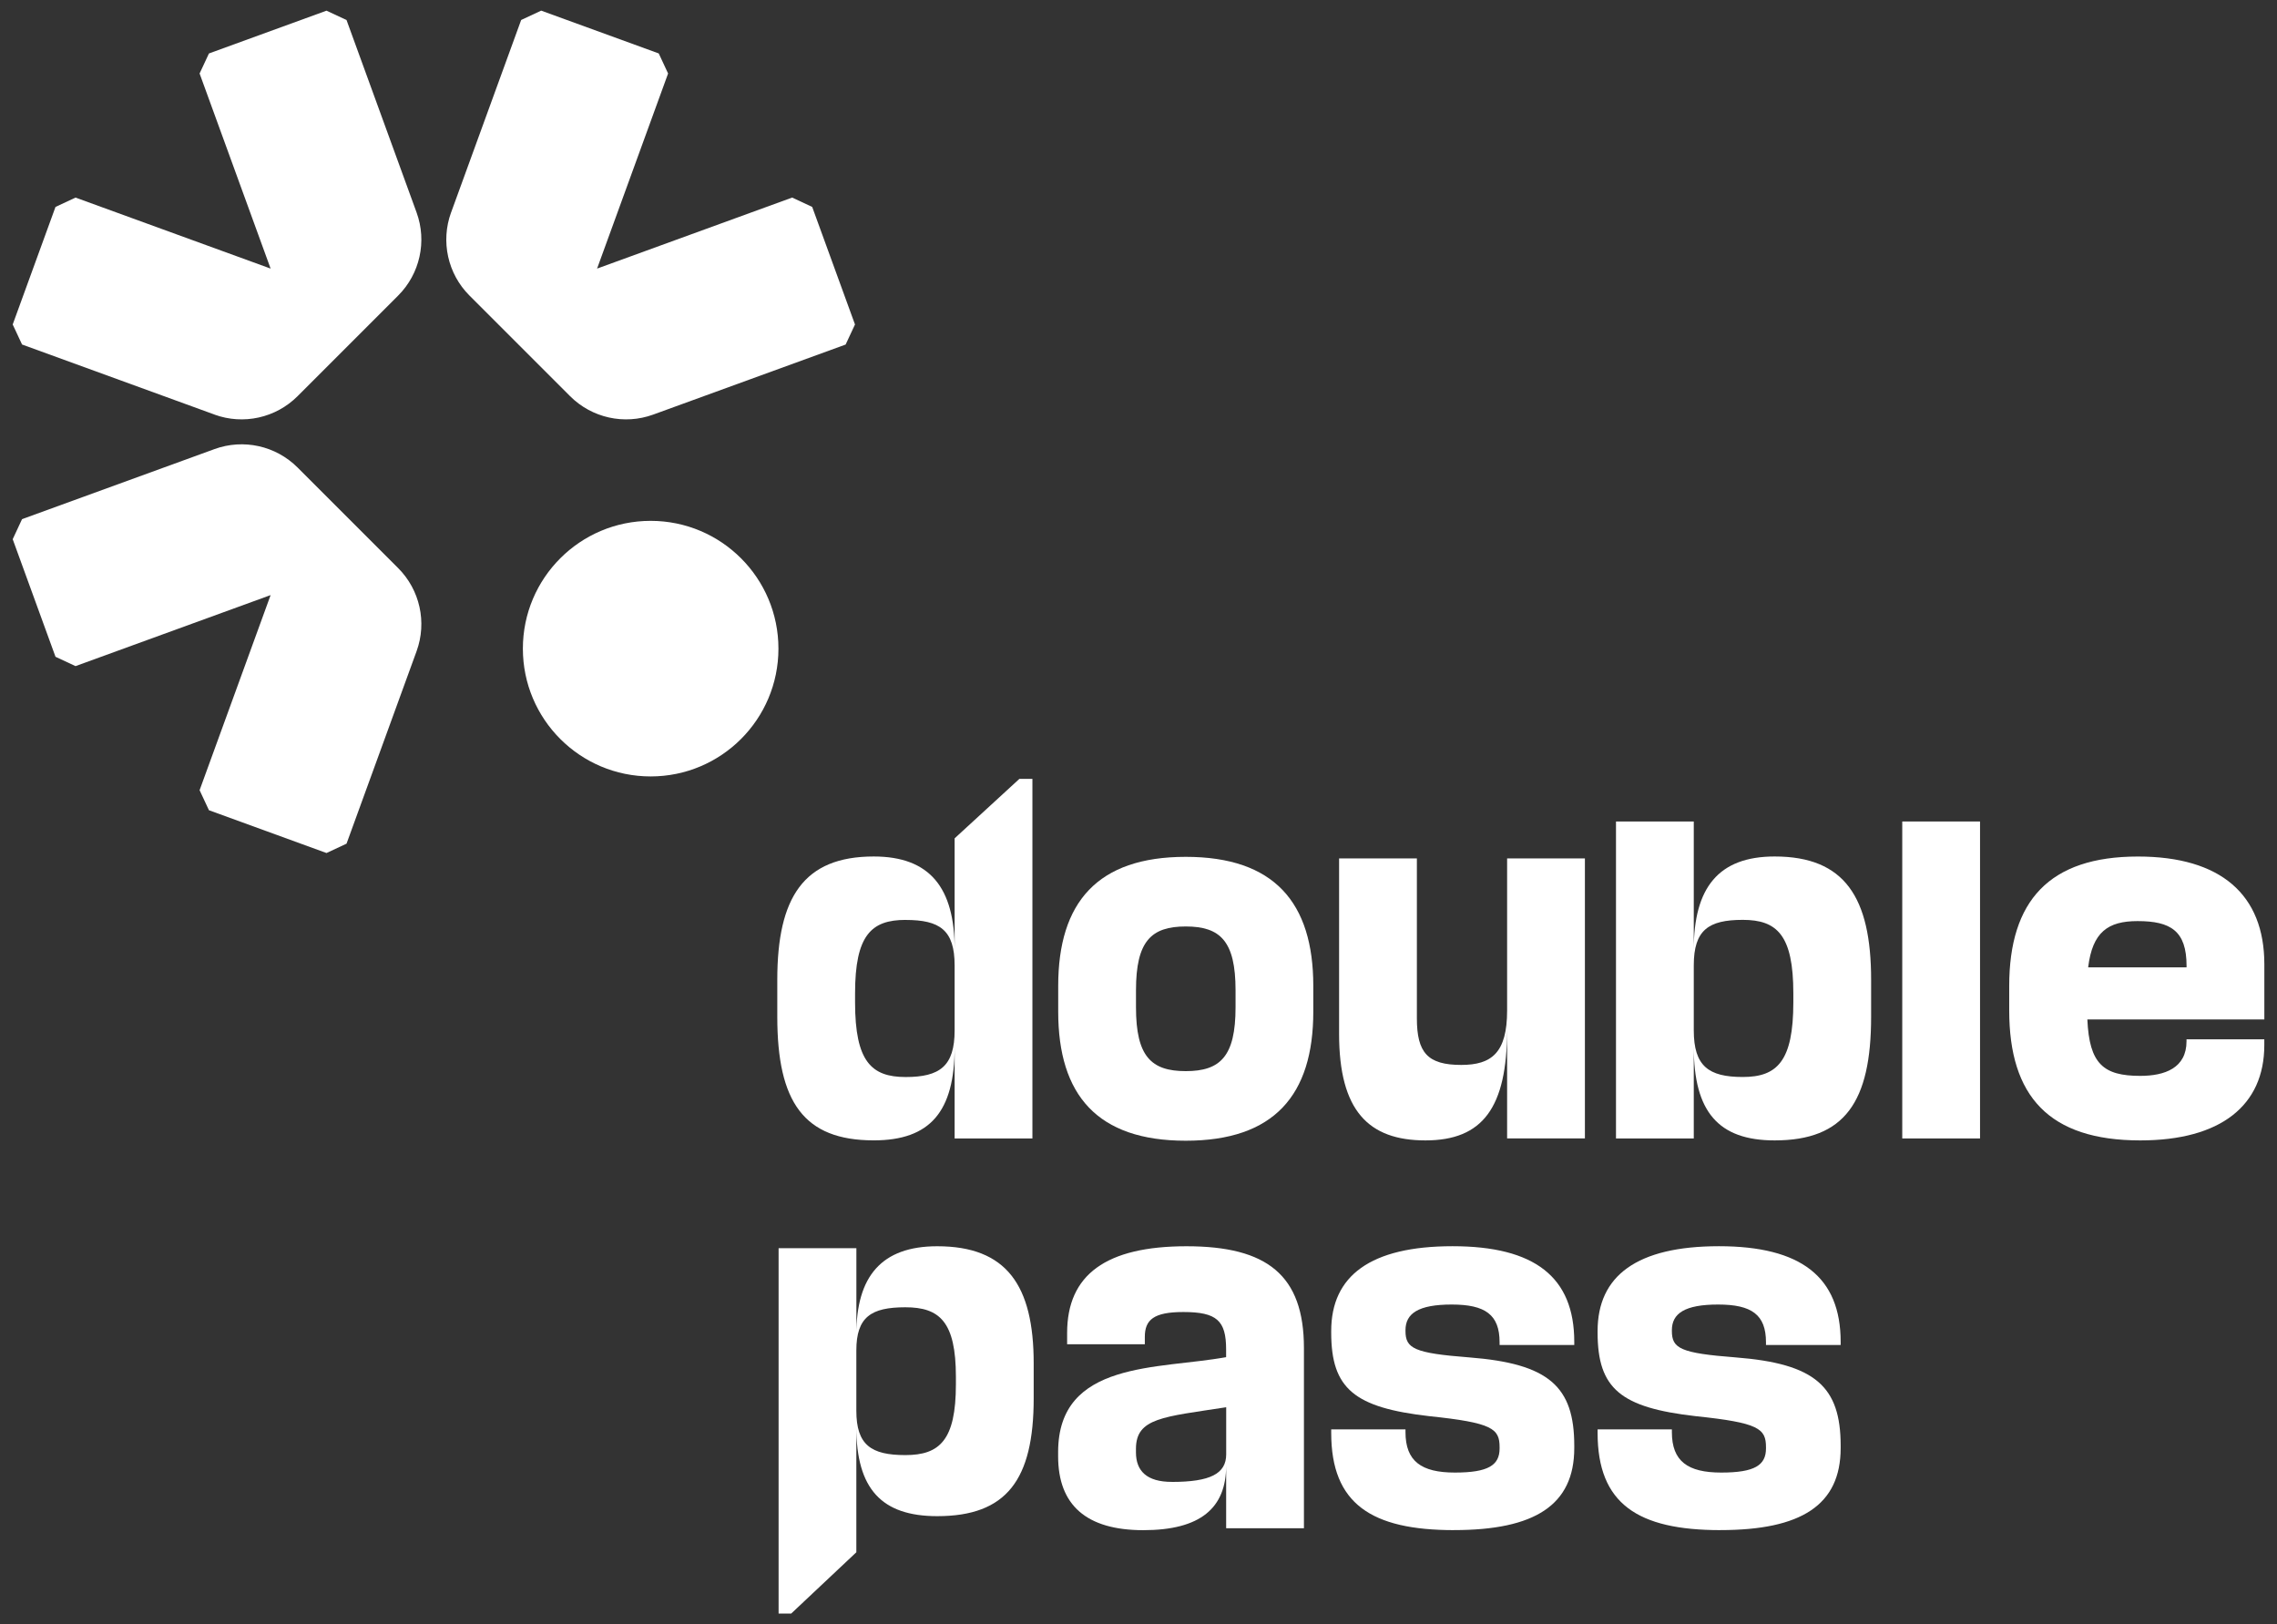
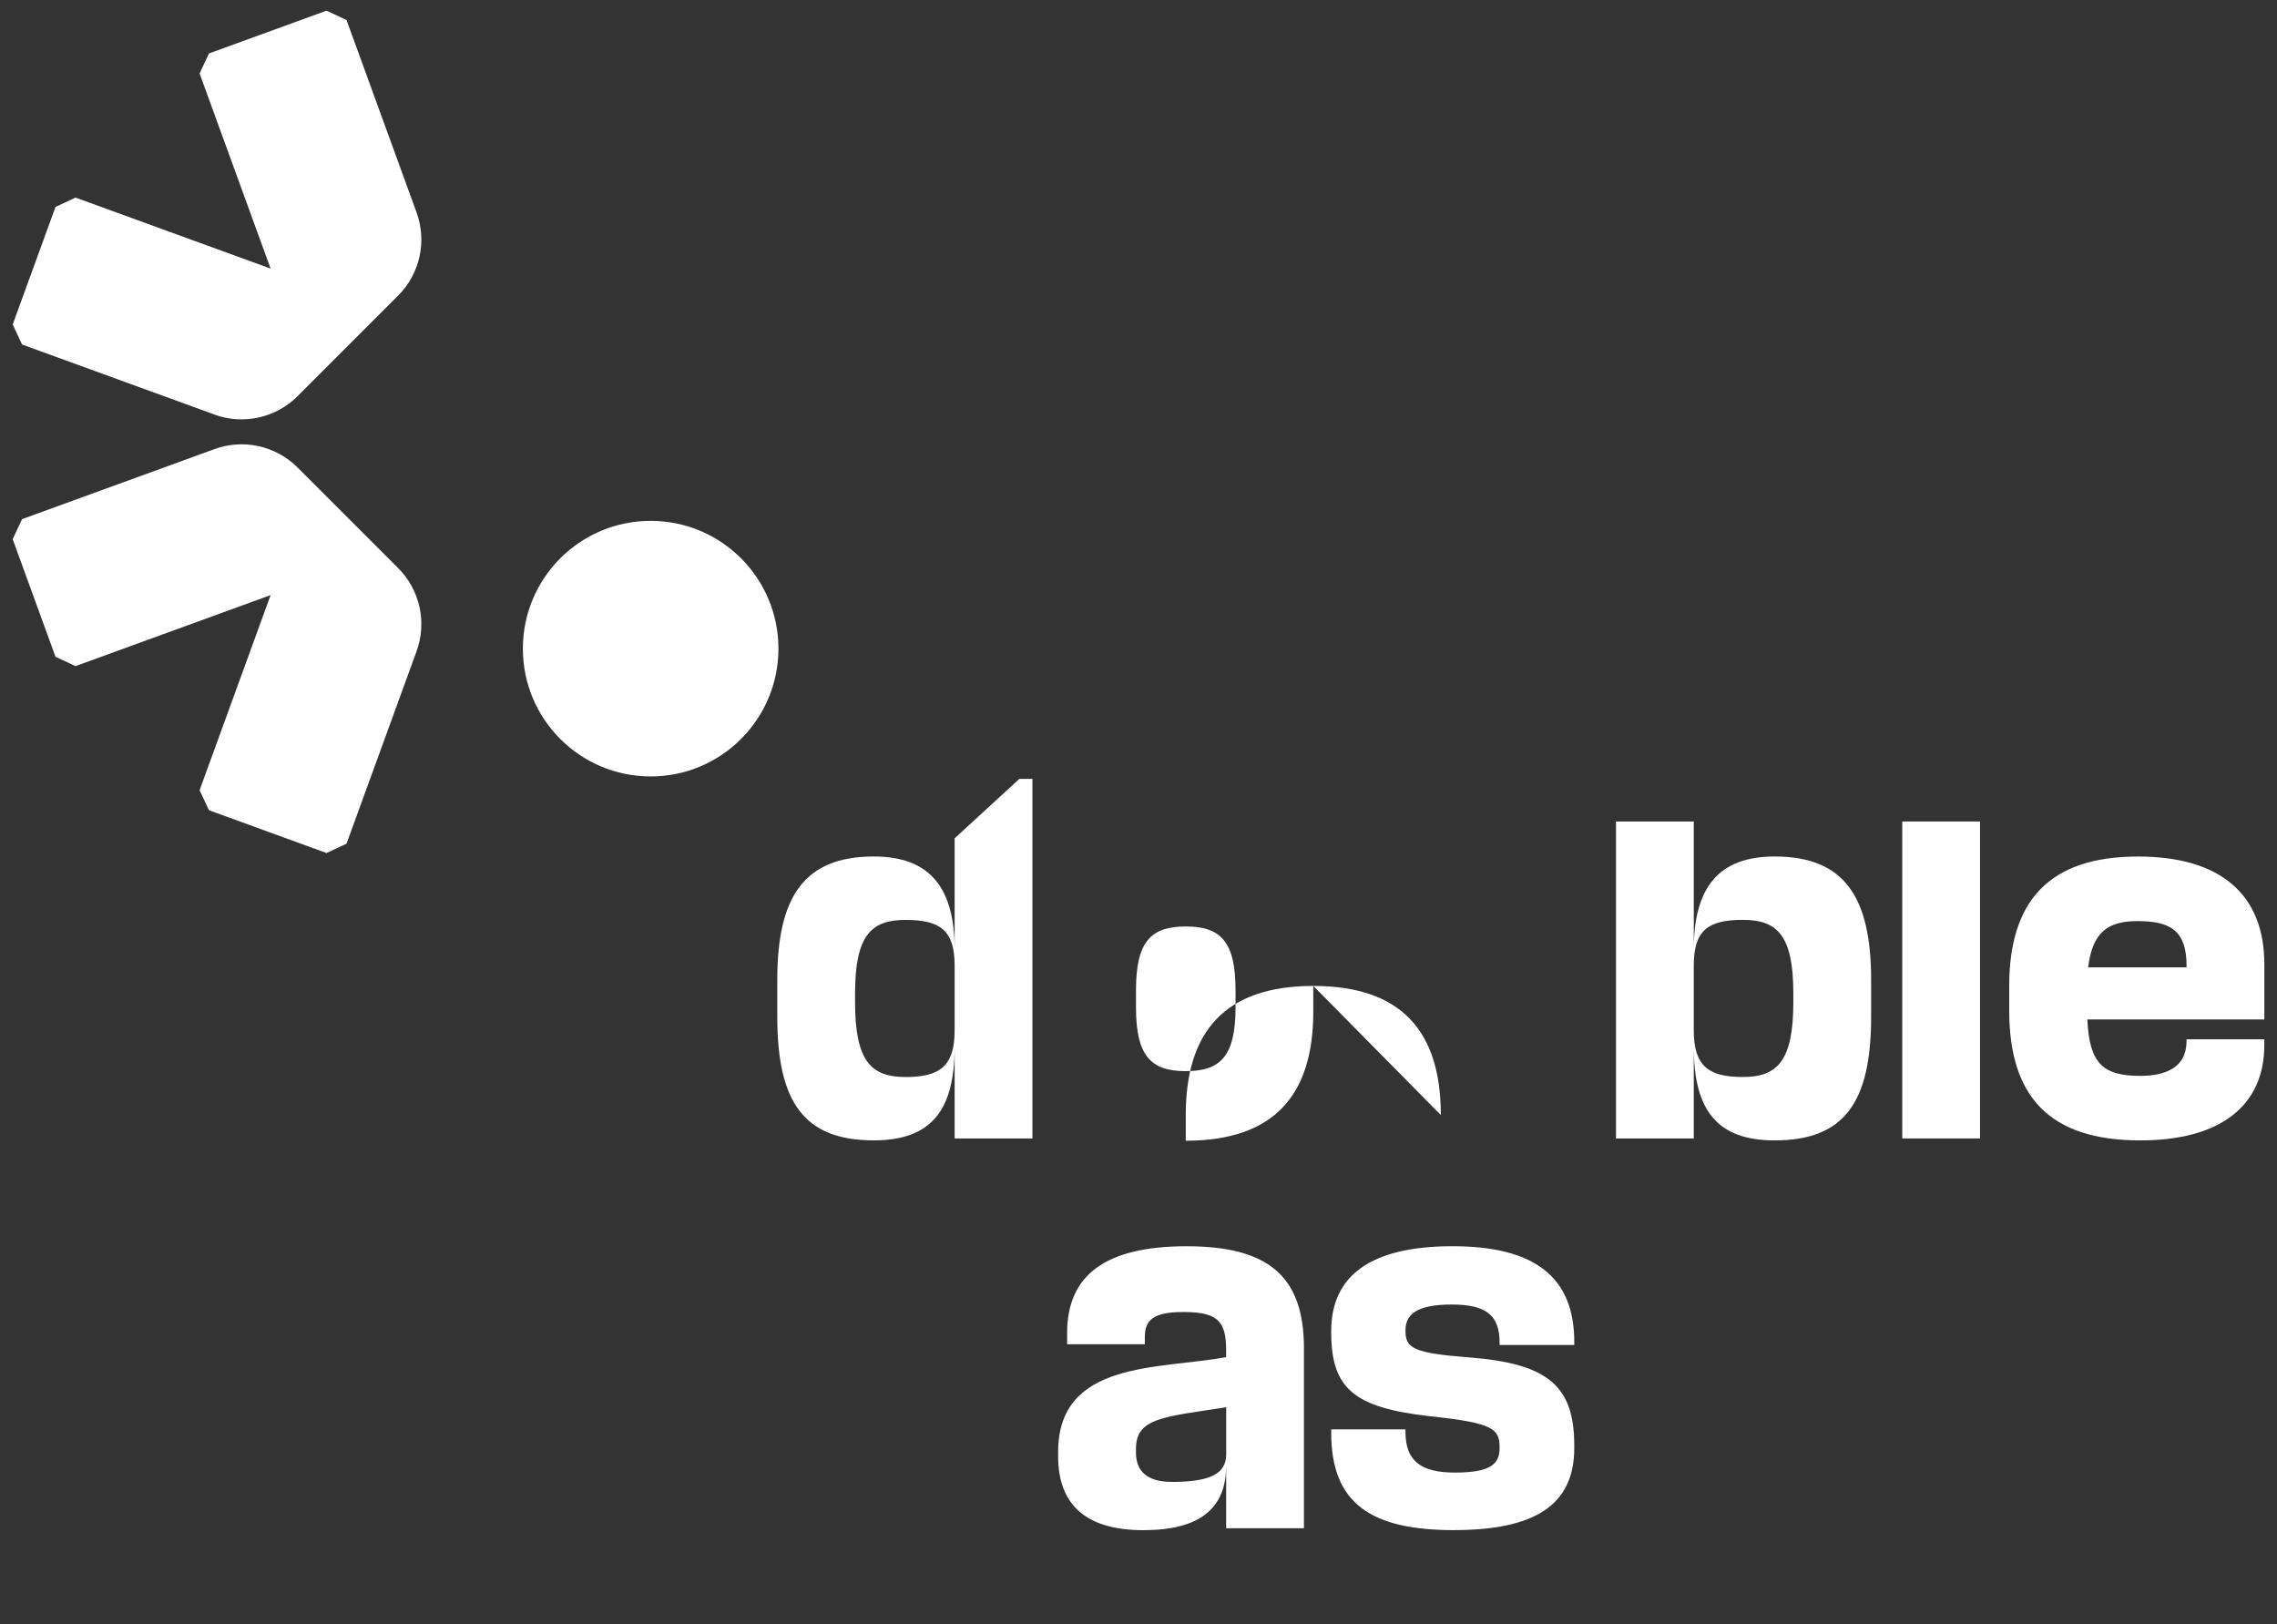
<svg xmlns="http://www.w3.org/2000/svg" id="Layer_1" data-name="Layer 1" viewBox="0 0 572 408">
  <rect x="0" y="0" width="572" height="408" fill="#333333" stroke="none" />
  <defs>
    <style>
      .cls-1 {
        fill: #fff;
        stroke-width: 0px;
      }
    </style>
  </defs>
  <g>
-     <path class="cls-1" d="M113.32,53.37l17.6-48.35c1.97-.92,3.07-1.43,5.03-2.35l29.53,10.75c.92,1.97,1.43,3.07,2.35,5.04l-17.84,49.01,49.01-17.84c1.97.92,3.07,1.43,5.03,2.35l10.75,29.53c-.92,1.97-1.43,3.07-2.35,5.04l-48.35,17.6c-7.26,2.64-15.4.84-20.87-4.63l-25.27-25.27c-5.47-5.46-7.27-13.6-4.63-20.87" />
    <path class="cls-1" d="M53.89,112.81l-48.35,17.6c-.92,1.97-1.43,3.07-2.35,5.04l10.75,29.53c1.97.92,3.07,1.43,5.03,2.35l49.01-17.84-17.84,49.01c.92,1.97,1.43,3.07,2.35,5.03l29.53,10.75c1.97-.92,3.07-1.43,5.03-2.35l17.6-48.35c2.64-7.26.84-15.4-4.63-20.87l-25.27-25.27c-5.47-5.47-13.6-7.27-20.87-4.63" />
    <path class="cls-1" d="M53.89,104.14L5.54,86.54c-.92-1.97-1.43-3.07-2.35-5.03l10.75-29.53c1.97-.92,3.07-1.43,5.03-2.35l49.01,17.84-17.84-49.01c.92-1.97,1.43-3.07,2.35-5.03l29.53-10.75c1.97.92,3.07,1.43,5.03,2.35l17.6,48.35c2.64,7.26.84,15.4-4.63,20.87l-25.27,25.27c-5.47,5.47-13.6,7.27-20.87,4.63" />
    <path class="cls-1" d="M195.55,162.94c0,17.73-14.37,32.1-32.1,32.1s-32.1-14.37-32.1-32.1,14.37-32.1,32.1-32.1,32.1,14.37,32.1,32.1" />
  </g>
  <g>
    <path class="cls-1" d="M227.5,231.08c-8.6,0-12.7,3.81-12.7,18.46v2.25c0,14.85,4.1,18.76,12.7,18.76s12.31-2.74,12.31-11.72v-16.31c0-8.89-3.71-11.43-12.31-11.43M239.81,210.59l16.27-14.94h3.27v90.33h-19.54v-22.96c0,16.22-6.15,23.44-20.32,23.44-17.59,0-24.23-9.67-24.23-31.06v-9.28c0-20.71,6.64-30.97,24.23-30.97,14.16,0,20.32,7.91,20.32,23.35v-27.91Z" />
-     <path class="cls-1" d="M310.38,253.05v-4.3c0-12.31-3.81-16.02-12.51-16.02s-12.5,3.71-12.5,16.02v4.3c0,12.31,3.81,16.02,12.5,16.02s12.51-3.71,12.51-16.02M329.91,247.67v6.45c0,21-9.87,32.43-32.04,32.43s-32.04-11.43-32.04-32.43v-6.45c0-21,9.87-32.43,32.04-32.43s32.04,11.43,32.04,32.43" />
-     <path class="cls-1" d="M378.59,258.73c0,19.54-6.15,27.74-20.51,27.74s-21.69-7.52-21.69-26.77v-44.06h19.54v40.15c0,8.69,2.74,11.72,11.14,11.72,7.62,0,11.53-3.03,11.53-13.68v-38.2h19.54v70.34h-19.54v-27.26Z" />
+     <path class="cls-1" d="M310.38,253.05v-4.3c0-12.31-3.81-16.02-12.51-16.02s-12.5,3.71-12.5,16.02v4.3c0,12.31,3.81,16.02,12.5,16.02s12.51-3.71,12.51-16.02M329.91,247.67v6.45c0,21-9.87,32.43-32.04,32.43v-6.45c0-21,9.87-32.43,32.04-32.43s32.04,11.43,32.04,32.43" />
    <path class="cls-1" d="M425.49,258.82c0,8.99,3.71,11.72,12.31,11.72s12.7-3.91,12.7-18.76v-2.25c0-14.65-4.1-18.46-12.7-18.46s-12.31,2.54-12.31,11.43v16.32ZM425.49,238.5c0-15.43,6.15-23.35,20.32-23.35,17.58,0,24.23,10.26,24.23,30.97v9.28c0,21.4-6.64,31.07-24.23,31.07-14.16,0-20.32-7.23-20.32-23.45v22.96h-19.54v-79.62h19.54v32.14Z" />
    <rect class="cls-1" x="477.86" y="206.36" width="19.54" height="79.62" />
    <path class="cls-1" d="M524.56,243h24.72v-.39c0-8.79-4.01-11.23-12.31-11.23-7.42,0-11.33,2.74-12.41,11.62M524.36,256.09c.49,11.14,4.01,14.17,13.29,14.17,6.15,0,11.62-1.96,11.62-8.7v-.49h19.54v1.47c0,15.14-10.94,23.93-31.16,23.93-22.96,0-32.92-11.14-32.92-32.63v-6.15c0-21.4,10.06-32.53,32.34-32.53,20.81,0,31.75,9.57,31.75,27.06v13.87h-44.45Z" />
-     <path class="cls-1" d="M215.12,354.38c0,8.6,3.71,11.14,12.31,11.14s12.7-3.71,12.7-17.78v-1.86c0-13.87-4.1-17.49-12.7-17.49s-12.31,2.44-12.31,10.84v15.14ZM215.12,335.24c0-14.65,6.35-22.18,20.32-22.18,17.39,0,24.23,9.77,24.23,29.41v8.79c0,20.52-6.84,29.6-24.23,29.6-13.97,0-20.32-6.84-20.32-22.37v31.44l-16.37,15.4h-3.16v-91.78h19.54v21.69Z" />
    <path class="cls-1" d="M294.35,372.26c9.67,0,13.68-2.05,13.68-6.94v-11.82c-15.73,2.44-22.67,2.64-22.67,10.45v.88c0,4.69,2.74,7.42,8.99,7.42M287.61,337.68h-19.54v-2.83c0-14.65,9.77-21.79,29.99-21.79s29.5,7.23,29.5,25.6v45.23h-19.54v-15.73c0,10.65-6.45,16.22-20.81,16.22s-21.4-6.35-21.4-18.56v-1.07c0-23.06,25.3-20.71,42.2-23.84v-1.95c0-7.23-2.35-9.38-10.75-9.38-7.43,0-9.67,1.95-9.67,6.25v1.86Z" />
    <path class="cls-1" d="M365.28,384.37c-20.81,0-30.87-6.64-30.87-24.42v-.88h18.66v.68c0,7.33,4,10.16,12.41,10.16s11.23-1.86,11.23-6.06v-.29c0-4.69-1.76-6.16-17.68-7.82-18.76-2.15-24.62-6.84-24.62-21v-.39c0-13.87,9.87-21.3,30.48-21.3s30.58,7.72,30.58,24.03v.78h-18.76v-.68c0-6.94-3.61-9.48-12.02-9.48s-11.62,2.25-11.62,6.45v.19c0,4.4,2.15,5.57,16.02,6.64,20.03,1.56,26.38,7.33,26.38,22.18v.59c0,14.36-9.97,20.61-30.19,20.61" />
-     <path class="cls-1" d="M432.2,384.37c-20.81,0-30.87-6.64-30.87-24.42v-.88h18.66v.68c0,7.33,4,10.16,12.41,10.16s11.23-1.86,11.23-6.06v-.29c0-4.69-1.76-6.16-17.68-7.82-18.76-2.15-24.62-6.84-24.62-21v-.39c0-13.87,9.87-21.3,30.48-21.3s30.58,7.72,30.58,24.03v.78h-18.76v-.68c0-6.94-3.61-9.48-12.02-9.48s-11.62,2.25-11.62,6.45v.19c0,4.4,2.15,5.57,16.02,6.64,20.03,1.56,26.38,7.33,26.38,22.18v.59c0,14.36-9.96,20.61-30.19,20.61" />
  </g>
</svg>